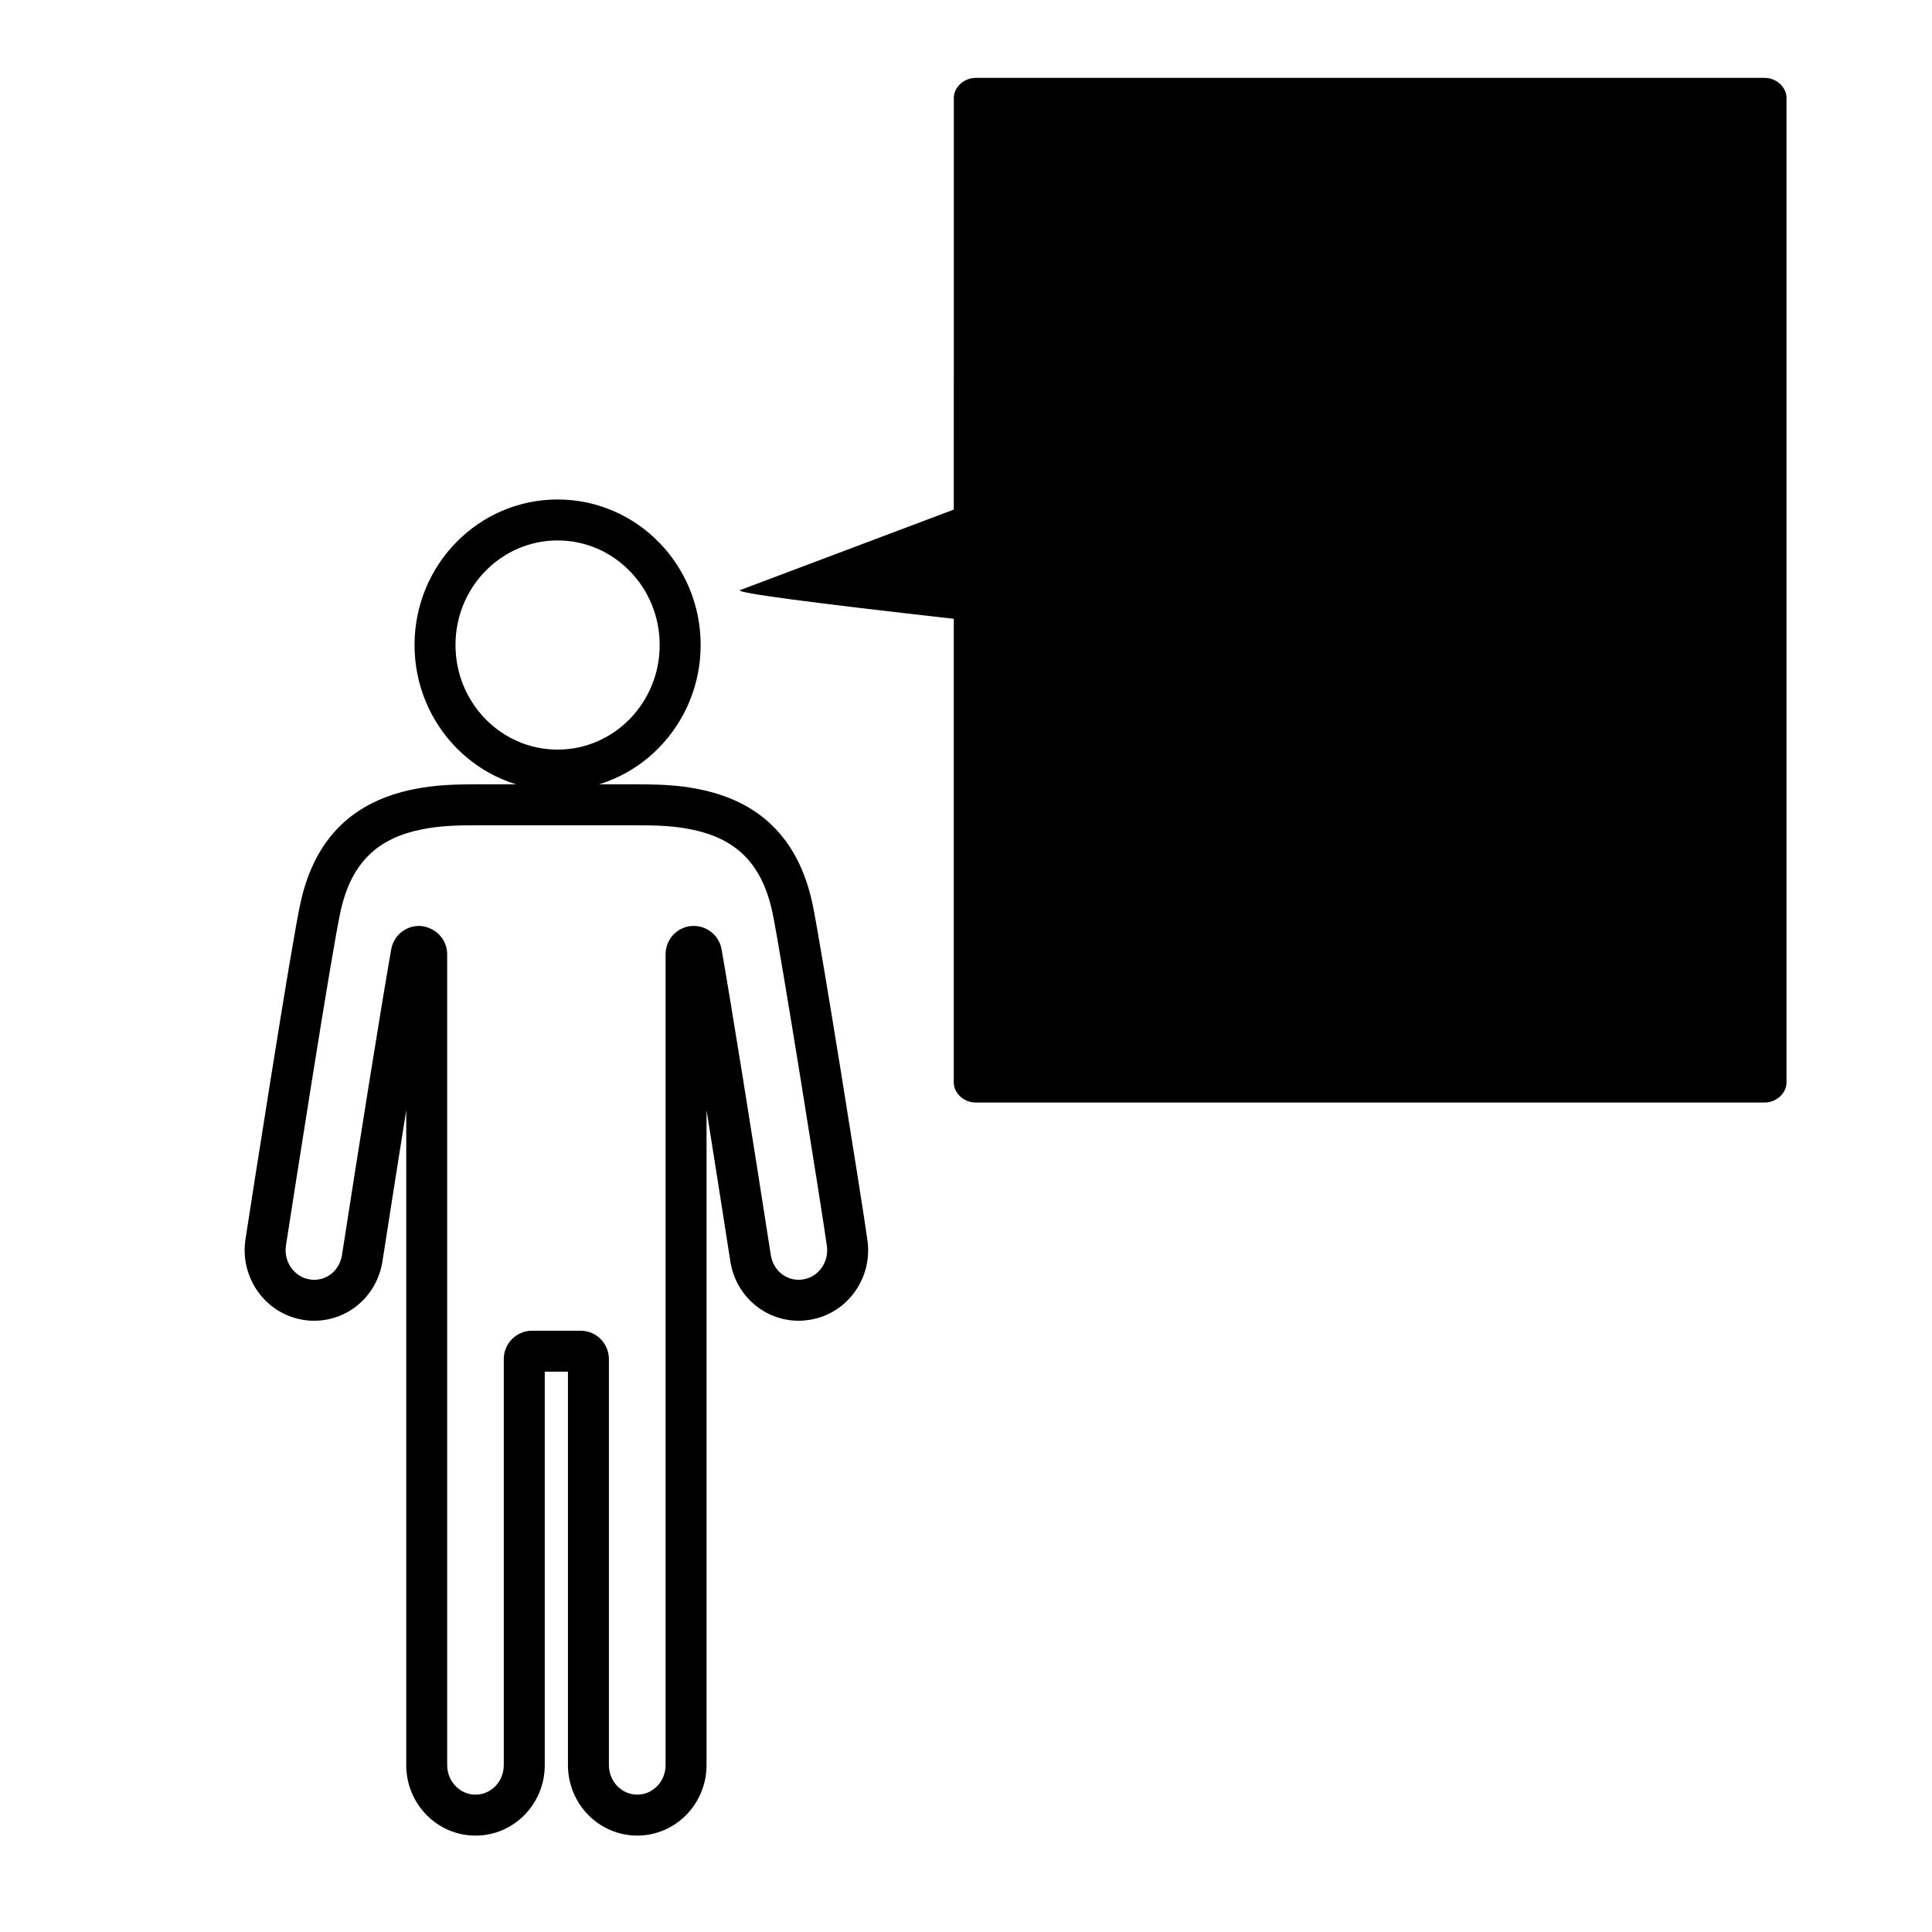
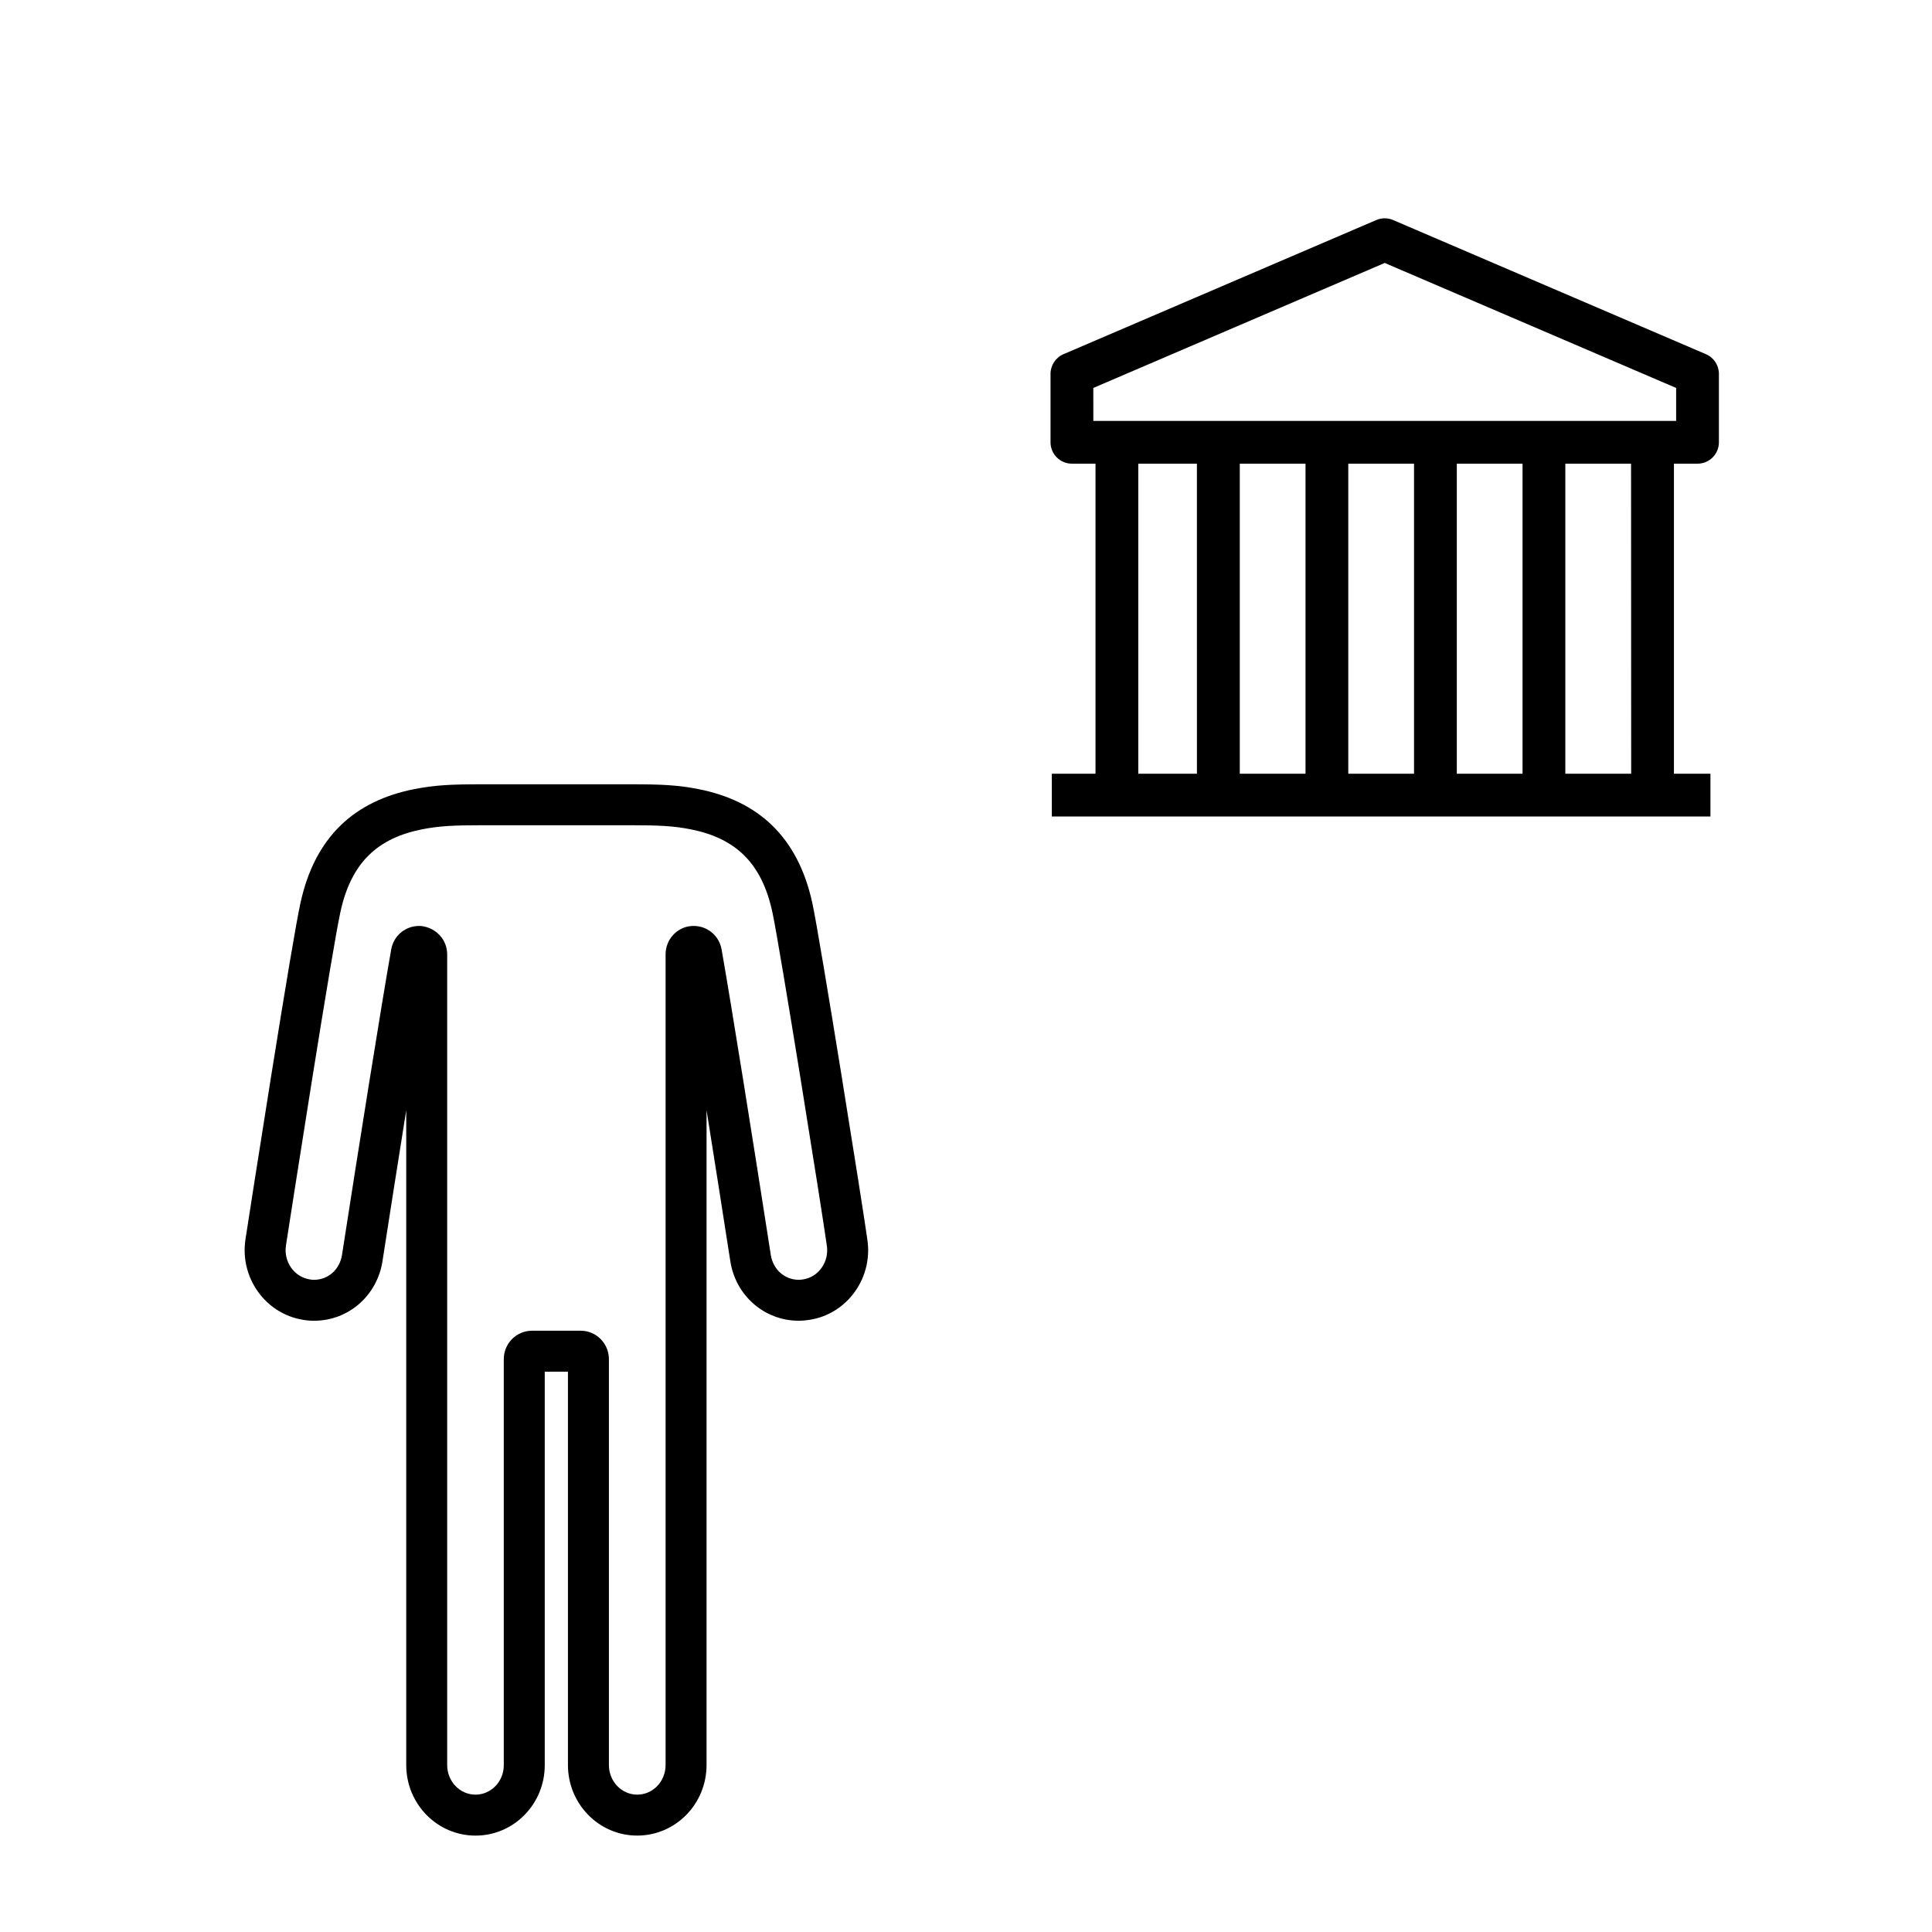
<svg xmlns="http://www.w3.org/2000/svg" fill="#000000" width="800px" height="800px" version="1.1" viewBox="144 144 512 512">
  <g>
-     <path d="m324.25 314.93h5.43c0 21.281-16.949 38.574-37.914 38.574-20.965 0-37.91-17.293-37.91-38.574 0-21.273 16.949-38.562 37.91-38.562 20.961 0 37.914 17.289 37.914 38.562zm0 0h-5.426c0-15.324-12.141-27.707-27.059-27.707s-27.055 12.383-27.055 27.707c0 15.336 12.137 27.723 27.055 27.723 14.922 0 27.059-12.387 27.059-27.723z" />
    <path d="m270.02 619.6c4.113 0 7.5-3.477 7.488-7.832v-107.58c0-4.129 3.32-7.531 7.481-7.531h12.898c4.16 0 7.481 3.402 7.481 7.531v107.58c0 4.352 3.394 7.832 7.508 7.832 4.117 0 7.512-3.481 7.512-7.832v-214.85c0-3.879 2.914-7.203 6.859-7.516l0.621-0.016c3.644 0 6.734 2.641 7.359 6.211 2.625 14.883 8.348 50.746 13.043 80.98 0.598 3.859 3.703 6.582 7.402 6.582 0.332 0 0.742-0.039 1.203-0.113 1.961-0.312 3.668-1.387 4.867-3.074 1.215-1.719 1.695-3.785 1.371-5.91-1.09-7.996-12.488-79.41-14.438-88.402-2.883-13.305-10.086-19.598-21.645-21.883-4.461-0.883-8.258-1.082-15.738-1.082h-39.691c-7.477 0-11.277 0.199-15.734 1.082-11.562 2.285-18.766 8.578-21.648 21.887-1.082 4.977-3.852 21.504-7.684 45.477-1.406 8.785-2.879 18.102-4.332 27.395-1 6.359-1.918 12.266-2.422 15.535-0.664 4.293 2.195 8.32 6.262 8.977 0.445 0.086 0.777 0.113 1.207 0.113 3.691 0 6.781-2.715 7.383-6.586 4.504-29.074 10.414-66.094 13.035-80.938 0.609-3.598 3.707-6.25 7.359-6.25h0.469c4.113 0.418 7.012 3.676 7.012 7.531v214.85c0 4.352 3.394 7.832 7.512 7.832zm18.344-7.848c0.027 10.293-8.168 18.703-18.344 18.703-10.172 0-18.363-8.398-18.363-18.688v-173.53c-2.109 13.184-4.336 27.352-6.297 40-1.414 9.109-9.012 15.773-18.109 15.773-1.047 0-2.023-0.074-3.016-0.258-9.969-1.656-16.738-11.234-15.18-21.34 0.504-3.281 1.426-9.191 2.422-15.562 1.457-9.301 2.934-18.625 4.34-27.426 3.883-24.289 6.648-40.793 7.793-46.062 3.856-17.801 14.562-27.156 30.152-30.234 5.367-1.062 9.676-1.285 17.84-1.285h39.691c8.164 0 12.473 0.223 17.84 1.285 15.59 3.078 26.297 12.434 30.152 30.234 2.023 9.324 13.418 80.734 14.566 89.105 0.734 4.879-0.414 9.762-3.25 13.773-2.879 4.062-7.156 6.75-11.996 7.519-0.992 0.164-1.984 0.25-2.934 0.25-9.102 0-16.723-6.668-18.129-15.773-2.019-13.004-4.231-27.062-6.301-40.035v173.56c0 10.289-8.195 18.688-18.367 18.688-10.168 0-18.363-8.398-18.363-18.688v-104.25h-6.148zm36.219-214.01-0.047-0.27c0.016 0.09 0.035 0.176 0.055 0.262z" />
-     <path d="m617.44 169.93v260.96c0 2.832-2.699 5.293-5.805 5.293h-209.07c-3.106 0-5.805-2.461-5.805-5.293v-122.9c-38.582-4.344-57.484-6.871-56.707-7.578l56.707-21.367 0.02-109.12c0-2.832 2.699-5.293 5.809-5.293h209.05c3.106 0 5.805 2.461 5.805 5.293z" fill-rule="evenodd" />
    <path d="m593.86 266.88c3.133 0 5.668-2.535 5.668-5.664v-18.141c0-2.273-1.348-4.316-3.434-5.211l-82.895-35.547c-1.438-0.621-3.051-0.621-4.481 0l-82.883 35.547c-2.086 0.895-3.434 2.938-3.434 5.211v18.141c0 3.129 2.535 5.664 5.668 5.664h6.25v82.164h-11.574v11.328h174.54v-11.328h-9.676v-82.164zm-160.12-20.07 77.227-33.125 77.227 33.125v8.742h-154.45zm56.234 20.07v82.164h-17.418v-82.164zm11.336 0h17.422v82.164h-17.422zm28.758 0h17.418v82.164h-17.418zm-84.41 0h15.531l0.008 82.164h-15.539zm130.62 82.164h-17.449v-82.164h17.418z" fill-rule="evenodd" />
-     <path d="m511.65 219.77c-6.273 0-11.934 3.773-14.328 9.574-2.398 5.793-1.078 12.461 3.363 16.902 4.434 4.434 11.105 5.762 16.895 3.356 5.801-2.398 9.574-8.059 9.574-14.328-0.008-8.555-6.945-15.492-15.504-15.504zm0 19.527c-1.621 0-3.086-0.965-3.707-2.465-0.617-1.496-0.281-3.223 0.871-4.371 1.148-1.141 2.875-1.488 4.375-0.871 1.496 0.621 2.461 2.086 2.461 3.703 0 1.07-0.418 2.086-1.168 2.836-0.758 0.75-1.773 1.168-2.832 1.168z" fill-rule="evenodd" />
  </g>
</svg>